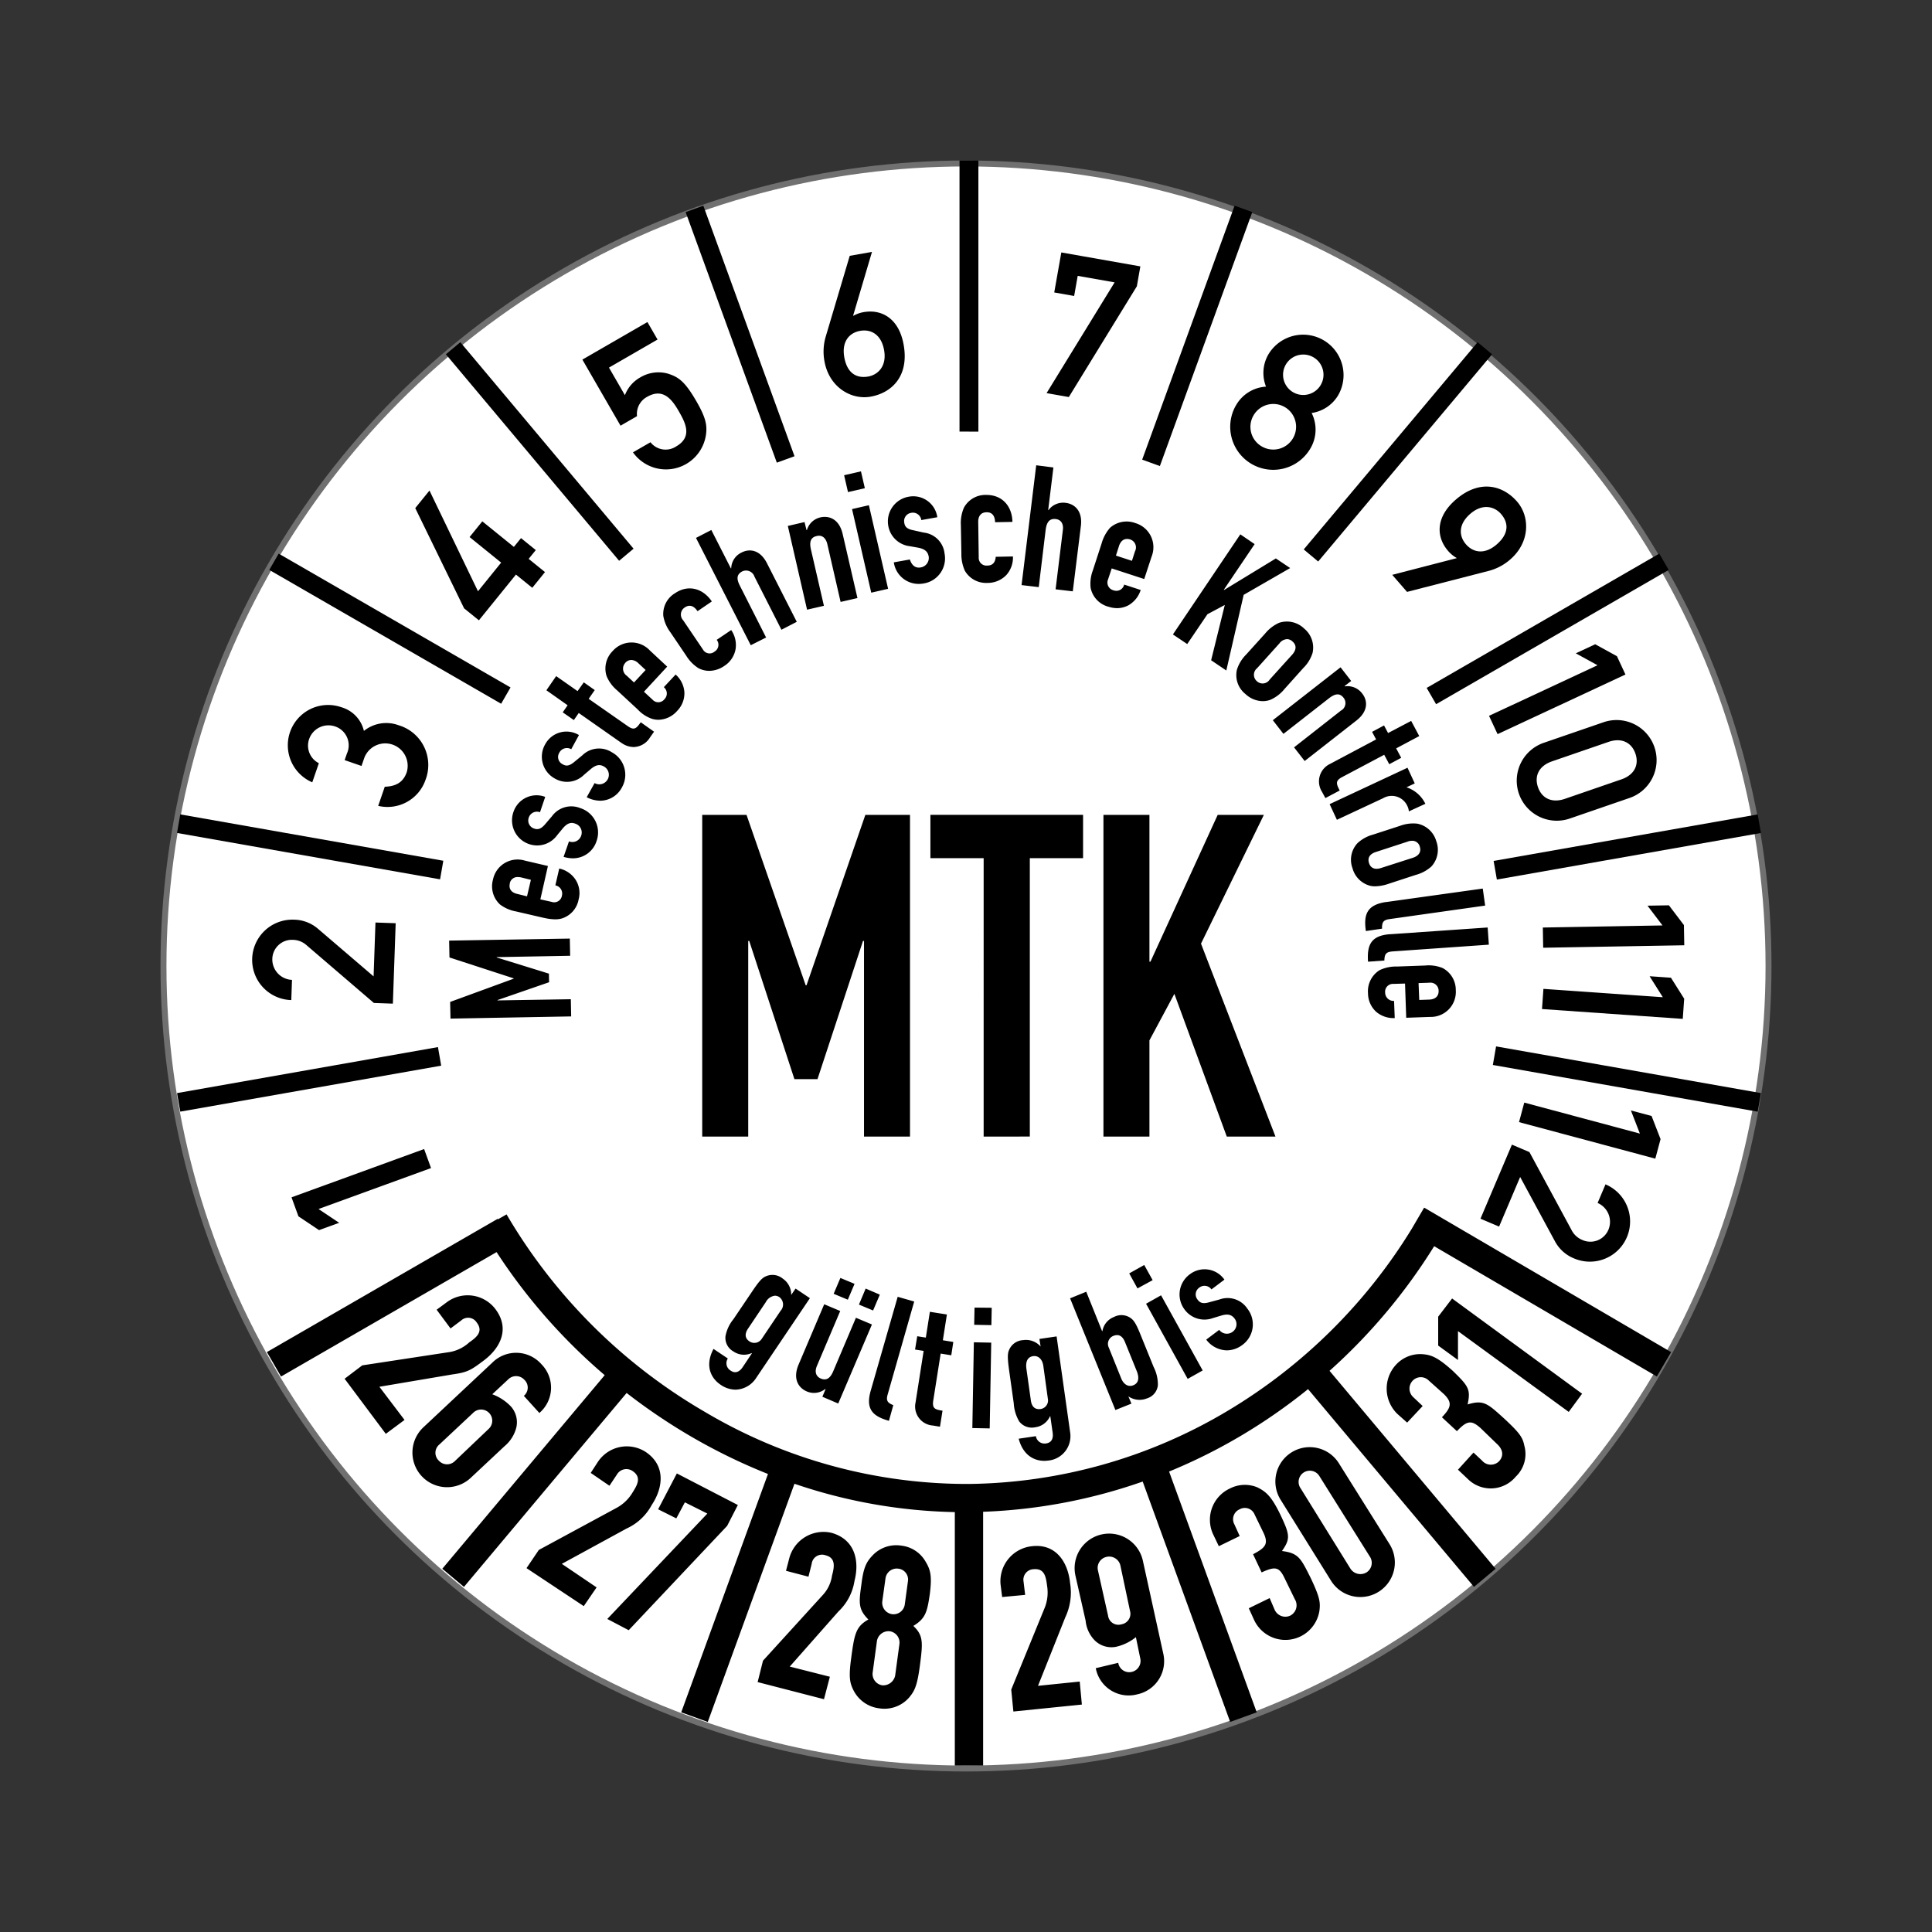
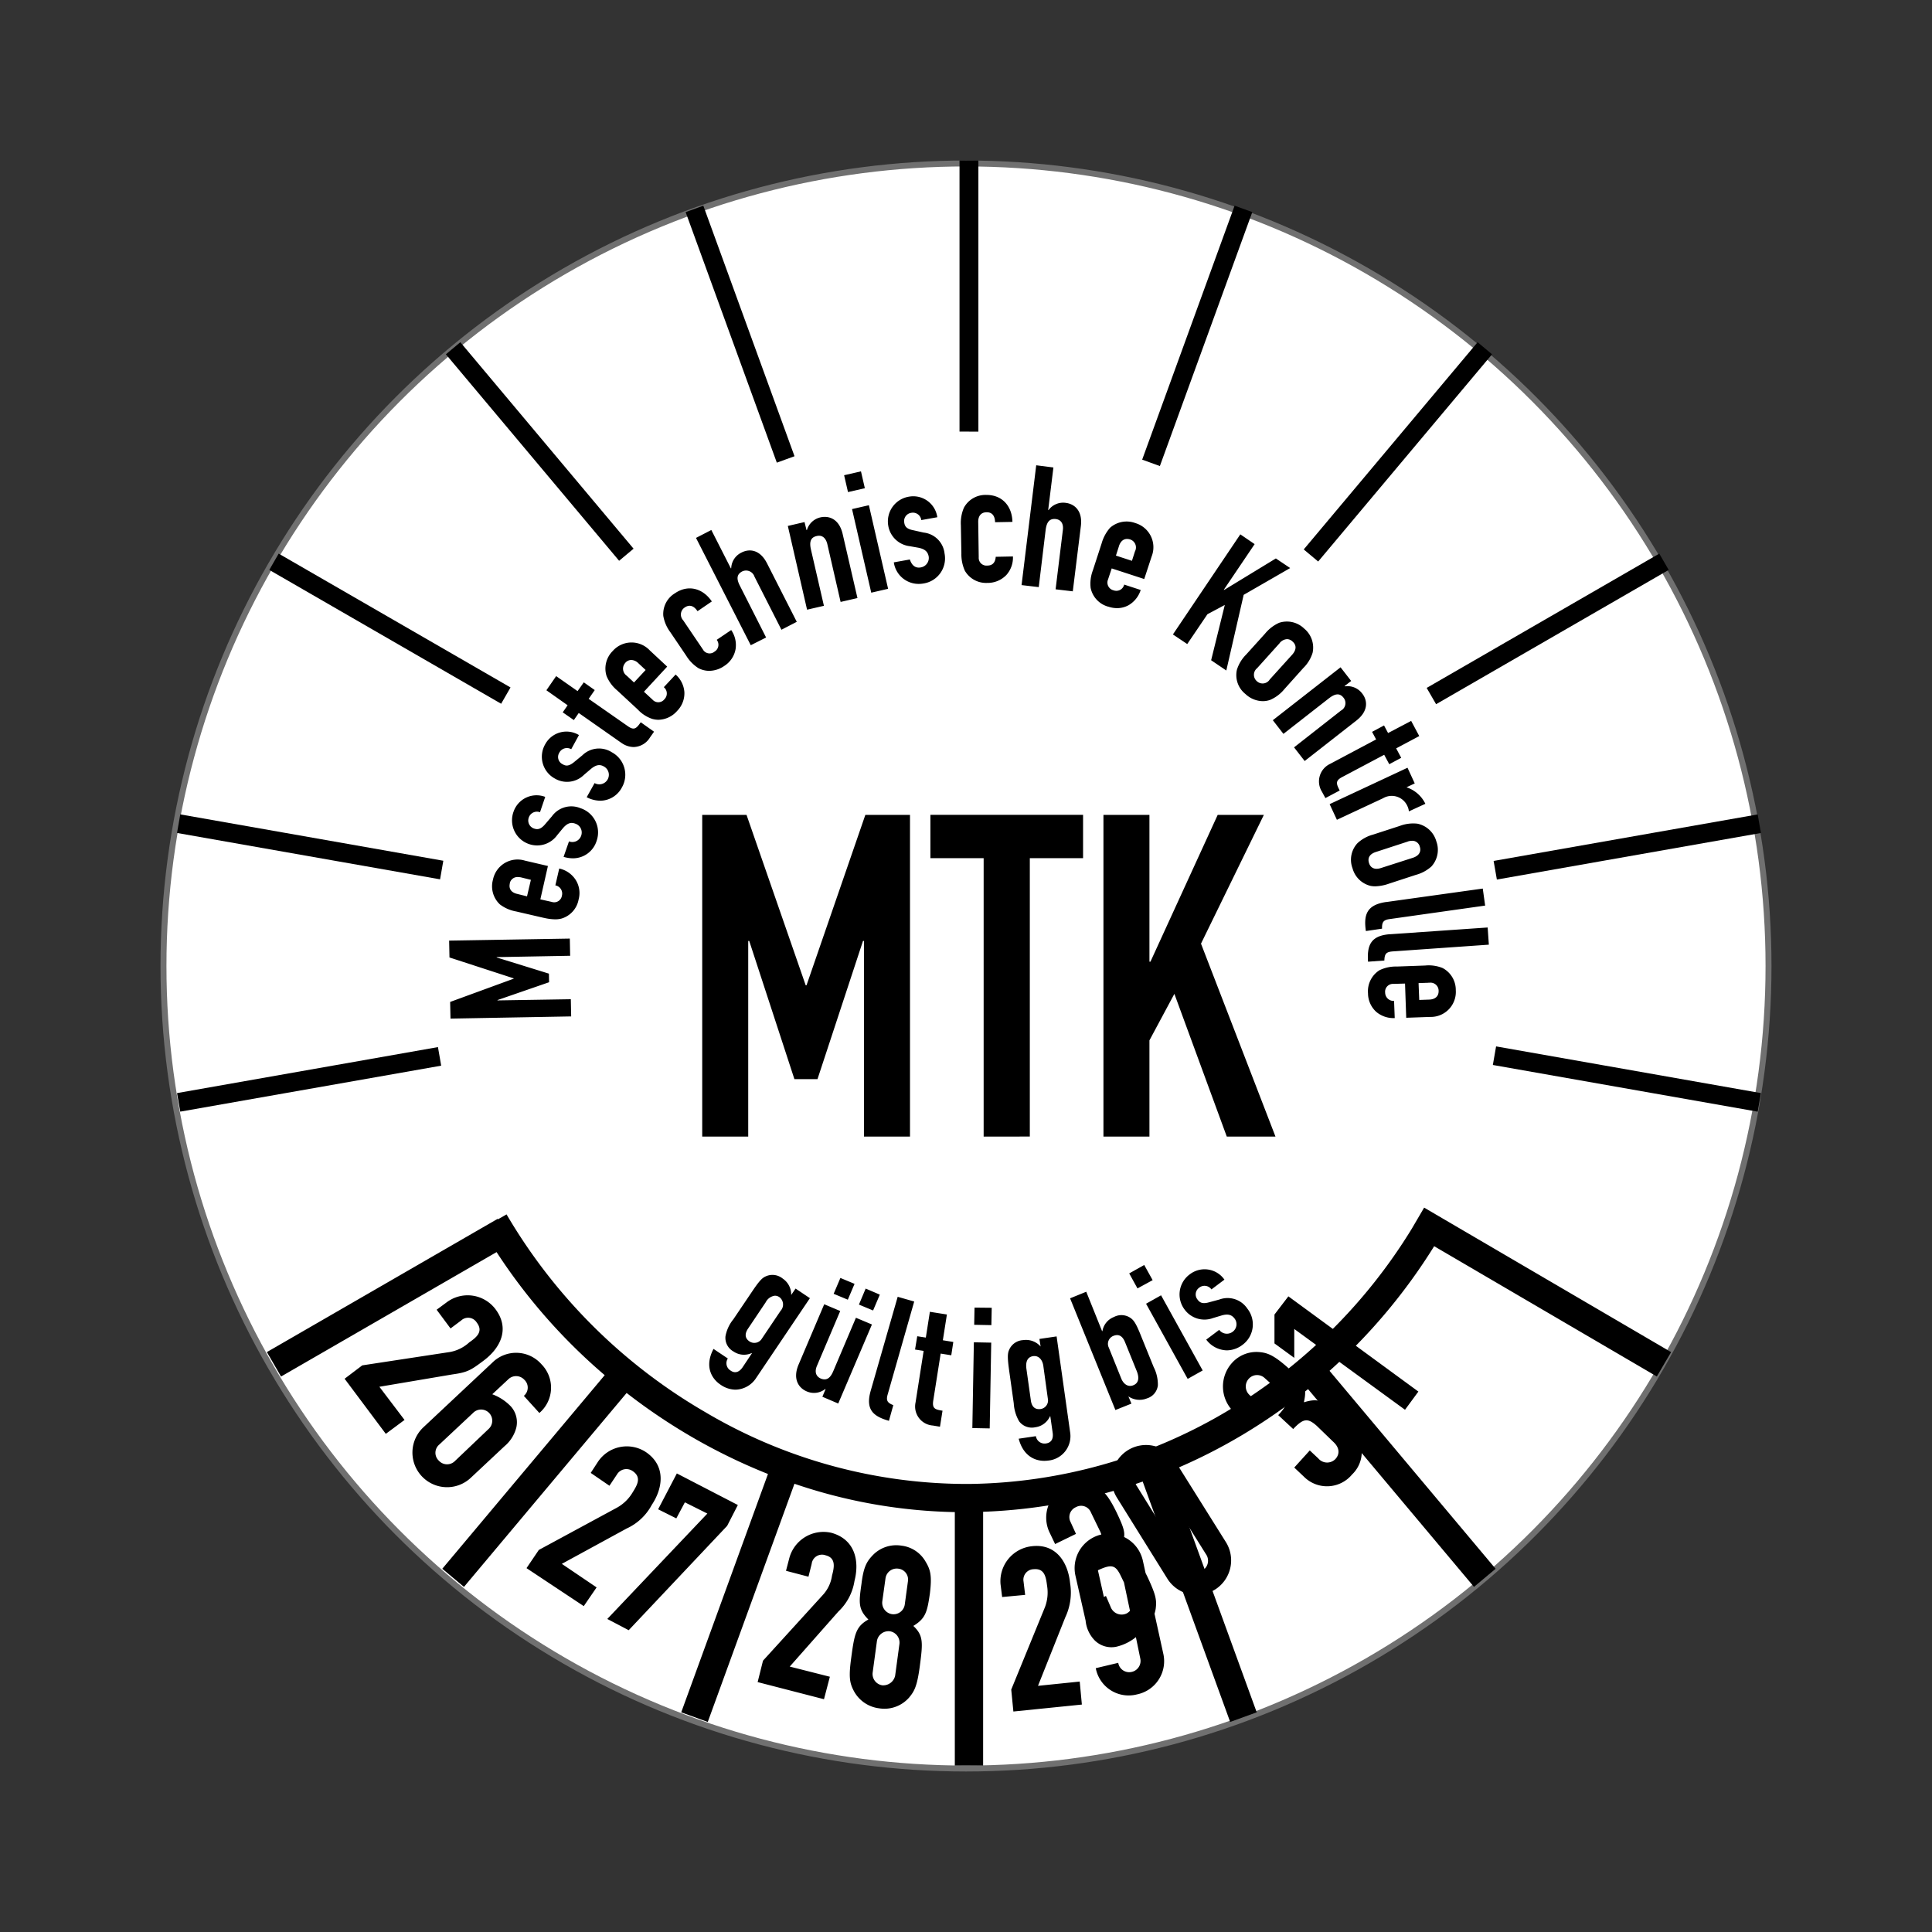
<svg xmlns="http://www.w3.org/2000/svg" width="325" height="325" viewBox="0 0 325 325">
  <rect x="0" y="0" width="325" height="325" fill="#333333" stroke="none" />
  <g id="MTK02" transform="translate(28 27)">
    <rect id="Rechteck_188" data-name="Rechteck 188" width="325" height="325" transform="translate(-28 -27)" fill="#e82121" opacity="0" />
    <circle id="Ellipse_62" data-name="Ellipse 62" cx="135" cy="135" r="135" transform="translate(-0.5 0.5)" fill="#fff" stroke="#707070" stroke-width="1" />
    <g id="Gruppe_409" data-name="Gruppe 409">
      <path id="Linien_oben" data-name="Linien oben" d="M-261.652,87.149l.545-3.125,44.551,7.856-.545,3.126ZM-483,91.88l43.895-7.739.544,3.125L-482.454,95Zm221.478-39.053L-217.1,45l.545,3.125-44.42,7.833ZM-483,48.12l.546-3.125,44.25,7.8-.546,3.125Zm210.217-24.4,39.126-22.59,1.587,2.741L-271.2,26.461ZM-467.478,3.872-465.9,1.13l39,22.513-1.576,2.742ZM-293.466.426l29.249-34.859,2.431,2.033L-291.035,2.458ZM-437.771-32.4l2.432-2.034L-406.2.3l-2.431,2.034Zm117.129,17.719L-305.095-57.4l2.977,1.079L-317.665-13.6Zm-76.8-41.639,2.977-1.079,15.341,42.147-2.977,1.08Zm46.073,36.924V-65h3.175v45.606Z" transform="translate(484.778 65)" />
      <path id="Linien_unten" data-name="Linien unten" d="M-367.277,28.855V-13.782a88.626,88.626,0,0,1-26.976-4.766l-14.583,40.07L-413.3,19.9l14.592-40.094A96.45,96.45,0,0,1-411.649-26.5a98.963,98.963,0,0,1-10.837-7.32L-449.849-1.2l-3.646-3.051,27.323-32.566a96.208,96.208,0,0,1-18.19-20.7l-36.257,20.932L-483-40.7l38.818-22.413.048.083,1.45-.833a92.468,92.468,0,0,0,33.416,33.258,86.5,86.5,0,0,0,44.354,12.089,86.732,86.732,0,0,0,43.7-12.4,91.05,91.05,0,0,0,30.818-30.552L-288.329-65l41.545,24.306-2.4,4.1-37.458-21.916a96.133,96.133,0,0,1-17.6,20.964l27.937,33.3L-279.943-1.2-307.856-34.47a94.764,94.764,0,0,1-10.917,7.626,93.068,93.068,0,0,1-12.46,6.242l14.742,40.5-4.465,1.619-14.717-40.435a90.967,90.967,0,0,1-26.842,5.083V28.855Z" transform="translate(499.896 241.146)" />
-       <path id="Monate" d="M44.508,169.492l-1.163-3.2L21.04,174.416l1.163,3.195,3.47,2.319,3.384-1.23-3.471-2.32Zm-6.42-27.66.473-13.528-3.4-.118-.316,9.062-9.3-7.963a6.338,6.338,0,0,0-4.114-1.578A6.767,6.767,0,1,0,21,141.234l.12-3.4a3.449,3.449,0,0,1-3.31-3.585,3.29,3.29,0,0,1,3.479-3.148,3.534,3.534,0,0,1,2.335.95l11.271,9.667Zm-5.275-39.983.467-1.354a3.77,3.77,0,0,1,7.146,2.389c-.63,1.828-1.954,2.395-3.7,2.462l-1.108,3.215a6.763,6.763,0,0,0,7.966-4.38A6.971,6.971,0,0,0,39.049,95a5.981,5.981,0,0,0-5.83.955,5.449,5.449,0,0,0-3.809-3.991A6.777,6.777,0,0,0,24.53,104.6l1.109-3.216a3.309,3.309,0,0,1-1.648-4.022,3.437,3.437,0,0,1,4.375-2.161,3.345,3.345,0,0,1,1.991,4.564l-.38,1.1Zm19.748-24.5,6.231-7.695,2.745,2.225,2.141-2.644-2.746-2.223,1.2-1.477-2.487-2.014L58.444,65l-5.31-4.3-2.141,2.643,5.312,4.3-3.9,4.819L44.246,55.519l-2.392,2.953,8.219,16.866ZM76.386,44.608l2.772-1.6a3.262,3.262,0,0,1,1.672-3.237c2.426-1.4,3.941-.043,5.258,2.239,1.117,1.935,2.55,4.417-.338,6.084a3.228,3.228,0,0,1-4.327-.7l-2.945,1.7a6.8,6.8,0,0,0,12.268-2.886c.245-1.643,0-2.928-1.58-5.671-1.967-3.407-3.041-4.133-4.867-4.7a5.919,5.919,0,0,0-4.533.615,5.784,5.784,0,0,0-2.643,3.027L74.44,34.837l8.171-4.717-1.7-2.944L69.968,33.493Zm34.5-14.927a8.876,8.876,0,0,0-.2,4.063c.775,4.4,4.506,6.557,7.756,5.984,3.482-.614,6.518-3.355,5.575-8.707-.8-4.531-3.772-6.037-6.727-5.515a5.341,5.341,0,0,0-1.721.607l-.066.012,3.183-10.751-3.744.66Zm5.811-1.025c1.839-.324,3.563.624,4.026,3.251.493,2.79-1.127,4.16-2.67,4.433-2.036.357-3.565-.625-4.028-3.252s.833-4.107,2.672-4.432m32.647-6.46,3.349.591.6-3.382L159.5,20.5,148.055,39.131l3.742.66L163.24,21.159l.59-3.348-13.295-2.344Zm38.947,12.146a3.4,3.4,0,0,1,5.891,3.4,3.4,3.4,0,1,1-5.891-3.4m-8.42,6.917a7.235,7.235,0,0,0,12.53,7.235,6.219,6.219,0,0,0,.242-6.019A6.244,6.244,0,0,0,197.1,39.5a6.8,6.8,0,1,0-11.78-6.8,6.238,6.238,0,0,0-.351,5.342,6.221,6.221,0,0,0-5.092,3.218m2.961,1.671a3.835,3.835,0,1,1,1.437,5.18,3.8,3.8,0,0,1-1.437-5.18M222.48,69.022a8.909,8.909,0,0,0,3.586-1.923c3.371-2.931,3.293-7.237,1.128-9.728-2.318-2.667-6.229-3.862-10.33-.3-3.471,3.018-3.231,6.344-1.262,8.608a5.366,5.366,0,0,0,1.406,1.163l.043.05L206.2,69.7l2.494,2.868Zm-3.871-4.453c-1.224-1.41-1.3-3.376.713-5.126,2.138-1.859,4.147-1.175,5.174.008,1.356,1.56,1.3,3.375-.713,5.125s-3.949,1.4-5.174-.007m3.875,28.848,1.438,3.081,21.512-10.03L244,83.386l-3.659-2.01L237.075,82.9l3.659,2.008Zm12.753,13.966c-2.174.749-3.87-.078-4.521-1.97s.176-3.585,2.35-4.334l9.52-3.278c2.175-.749,3.87.078,4.521,1.969s-.175,3.586-2.35,4.334Zm-3.466-9.455,9.9-3.408a6.735,6.735,0,1,1,4.386,12.735l-9.9,3.408a6.735,6.735,0,1,1-4.385-12.735m-.238,31.1.059,3.4,23.734-.414-.06-3.4-2.526-3.323-3.6.062,2.525,3.324Zm.1,10.319-.238,3.393,23.678,1.655.239-3.392-2.227-3.531-3.592-.251,2.227,3.531Zm-3.223,19.132-.881,3.285,22.927,6.144.881-3.285-1.512-3.891-3.477-.931,1.511,3.89Zm-2.077,7.071,2.945,1.251,7.059,13.063a3.52,3.52,0,0,0,1.84,1.723,3.288,3.288,0,0,0,4.376-1.692,3.45,3.45,0,0,0-1.806-4.532l1.328-3.13a6.767,6.767,0,1,1-5.258,12.471,6.337,6.337,0,0,1-3.275-2.948l-5.824-10.765-3.543,8.346-3.131-1.328Z" fill-rule="evenodd" />
-       <path id="Jahre" d="M29.97,204.931l6.93,9.27,3.15-2.34-4.23-5.58,12.24-2.07c2.61-.36,3.15-.72,5.31-2.34,2.88-2.16,4.41-5.4,1.98-8.64a5.861,5.861,0,0,0-8.19-1.17l-1.71,1.26,2.34,3.15,1.8-1.35a1.708,1.708,0,0,1,2.61.36c1.17,1.53-.09,2.52-1.26,3.33a6.52,6.52,0,0,1-3.24,1.62l-14.76,2.25Zm13.23,8.19a5.825,5.825,0,1,0,8.01,8.46l5.67-5.31a6.033,6.033,0,0,0,1.98-3.15,4,4,0,0,0-.9-3.51,8.36,8.36,0,0,0-3.15-2.07l2.7-2.52a1.875,1.875,0,0,1,2.7.09,1.8,1.8,0,0,1-.09,2.7l2.61,2.88a5.6,5.6,0,0,0,.36-8.19,5.674,5.674,0,0,0-8.28-.27Zm8.37-2.43a1.879,1.879,0,1,1,2.61,2.7l-5.67,5.4a1.866,1.866,0,0,1-2.7-.09,1.807,1.807,0,0,1,.09-2.7Zm9,26.1,9.63,6.39,2.16-3.15-5.85-3.96,10.89-5.94a9.036,9.036,0,0,0,4.23-3.96c1.98-2.97,2.34-6.66-.99-8.91a5.839,5.839,0,0,0-8.1,1.71l-1.17,1.8,3.15,2.16,1.26-1.89a1.847,1.847,0,0,1,2.7-.54c1.53,1.08.63,2.43-.09,3.6a7.015,7.015,0,0,1-2.61,2.52l-13.14,7.11Zm13.59,8.55,3.6,1.89,16.56-17.55,1.8-3.51-10.26-5.31-3.15,6.03,3.06,1.53,1.44-2.7,3.78,1.89Zm25.29,10.62,11.16,2.88.99-3.78-6.75-1.71,8.19-9.27a8.946,8.946,0,0,0,2.7-5.13c.9-3.51,0-7.02-3.87-8.1a5.95,5.95,0,0,0-7.11,4.32l-.54,2.07,3.78.99.54-2.16a1.751,1.751,0,0,1,2.34-1.44c1.8.45,1.44,2.07,1.08,3.42a6.051,6.051,0,0,1-1.53,3.24l-10.08,11.07Zm24.75-13.05a1.906,1.906,0,0,1-2.16,1.62,1.938,1.938,0,0,1-1.62-2.16l.54-3.87a1.906,1.906,0,0,1,2.16-1.62,1.837,1.837,0,0,1,1.62,2.07Zm-7.29-3.42c-.45,3.15-.54,4.23,1.17,5.94-2.07,1.17-2.34,2.34-2.88,6.39-.45,3.24-.27,4.23.36,5.49a5.586,5.586,0,0,0,4.32,3.06,5.518,5.518,0,0,0,5.04-1.8c.9-1.08,1.35-1.89,1.8-5.22.54-4.05.63-5.22-1.08-6.84,2.07-1.26,2.34-2.34,2.79-5.49.36-2.97.09-3.96-.72-5.31a5.393,5.393,0,0,0-4.05-2.7,5.493,5.493,0,0,0-4.68,1.44c-1.17,1.17-1.71,2.07-2.07,5.04m5.67,15.39a2.053,2.053,0,0,1-2.16,1.62,1.923,1.923,0,0,1-1.62-2.16l.72-5.31a1.975,1.975,0,0,1,2.16-1.62,1.923,1.923,0,0,1,1.62,2.16Zm19.89,6.03,11.52-1.17-.36-3.87-7.02.72,4.59-11.52a9.75,9.75,0,0,0,.81-5.76c-.36-3.6-2.43-6.66-6.39-6.21a5.919,5.919,0,0,0-5.31,6.39l.27,2.16,3.87-.36-.27-2.25a1.766,1.766,0,0,1,1.71-2.07c1.89-.18,2.07,1.44,2.25,2.79a6.981,6.981,0,0,1-.36,3.6l-5.67,13.86Zm12.15-15.3a5.494,5.494,0,0,0,1.53,3.33,4,4,0,0,0,3.6,1.08,8.2,8.2,0,0,0,3.33-1.62l.72,3.51a1.894,1.894,0,0,1-1.44,2.34,1.864,1.864,0,0,1-2.25-1.53l-3.78.9a5.625,5.625,0,0,0,6.93,4.41,5.7,5.7,0,0,0,4.41-6.93l-3.42-15.57a5.808,5.808,0,0,0-11.34,2.52Zm2.07-8.46a1.892,1.892,0,0,1,1.44-2.25,1.933,1.933,0,0,1,2.34,1.44l1.62,7.65a1.789,1.789,0,0,1-1.44,2.25,1.751,1.751,0,0,1-2.25-1.44Zm27.54.36c2.34-1.08,2.97-.9,3.87.99l1.71,3.51a1.948,1.948,0,0,1-.81,2.79,1.972,1.972,0,0,1-2.61-1.08l-.81-1.89-3.51,1.71.9,1.98a5.8,5.8,0,0,0,10.98-1.53c.18-1.44.09-2.25-1.44-5.49-1.71-3.42-2.07-4.23-4.86-4.59,1.44-2.07,1.35-2.7-.27-6.12-1.53-3.15-2.43-3.87-3.87-4.59a5.483,5.483,0,0,0-4.59.18,5.8,5.8,0,0,0-2.88,7.65l.99,2.07,3.51-1.71-.9-1.98a1.808,1.808,0,0,1,.9-2.52,1.775,1.775,0,0,1,2.52.9l1.53,3.15c.81,1.8.27,2.43-1.8,3.51Zm11.7,1.44a5.805,5.805,0,1,0,9.81-6.21l-8.46-13.5a5.782,5.782,0,1,0-9.81,6.12Zm-5.13-15.57a1.886,1.886,0,1,1,3.15-2.07l8.46,13.5a1.9,1.9,0,0,1-.54,2.7,2,2,0,0,1-2.7-.63Zm26.28-9.63c1.71-1.8,2.43-1.89,3.96-.54l2.79,2.7c.99.9,1.17,1.98.36,2.88a1.94,1.94,0,0,1-2.88-.09l-1.44-1.35-2.61,2.88,1.62,1.53a5.472,5.472,0,0,0,8.1-.36,5.248,5.248,0,0,0,1.44-5.22c-.27-1.35-.72-2.07-3.33-4.5-2.88-2.61-3.51-3.24-6.21-2.43.54-2.52.18-3.06-2.52-5.67-2.61-2.34-3.69-2.7-5.22-2.79a5.52,5.52,0,0,0-4.32,1.8,5.927,5.927,0,0,0,.27,8.28l1.62,1.44,2.61-2.79-1.62-1.53a1.931,1.931,0,0,1-.09-2.7,1.877,1.877,0,0,1,2.7-.09l2.61,2.34c1.44,1.44,1.17,2.25-.36,3.87Zm18.81-3.24,2.25-3.06-21.87-16.02-2.34,3.06v4.86l3.33,2.43v-4.86Z" />
+       <path id="Jahre" d="M29.97,204.931l6.93,9.27,3.15-2.34-4.23-5.58,12.24-2.07c2.61-.36,3.15-.72,5.31-2.34,2.88-2.16,4.41-5.4,1.98-8.64a5.861,5.861,0,0,0-8.19-1.17l-1.71,1.26,2.34,3.15,1.8-1.35a1.708,1.708,0,0,1,2.61.36c1.17,1.53-.09,2.52-1.26,3.33a6.52,6.52,0,0,1-3.24,1.62l-14.76,2.25Zm13.23,8.19a5.825,5.825,0,1,0,8.01,8.46l5.67-5.31a6.033,6.033,0,0,0,1.98-3.15,4,4,0,0,0-.9-3.51,8.36,8.36,0,0,0-3.15-2.07l2.7-2.52a1.875,1.875,0,0,1,2.7.09,1.8,1.8,0,0,1-.09,2.7l2.61,2.88a5.6,5.6,0,0,0,.36-8.19,5.674,5.674,0,0,0-8.28-.27Zm8.37-2.43a1.879,1.879,0,1,1,2.61,2.7l-5.67,5.4a1.866,1.866,0,0,1-2.7-.09,1.807,1.807,0,0,1,.09-2.7Zm9,26.1,9.63,6.39,2.16-3.15-5.85-3.96,10.89-5.94a9.036,9.036,0,0,0,4.23-3.96c1.98-2.97,2.34-6.66-.99-8.91a5.839,5.839,0,0,0-8.1,1.71l-1.17,1.8,3.15,2.16,1.26-1.89a1.847,1.847,0,0,1,2.7-.54c1.53,1.08.63,2.43-.09,3.6a7.015,7.015,0,0,1-2.61,2.52l-13.14,7.11Zm13.59,8.55,3.6,1.89,16.56-17.55,1.8-3.51-10.26-5.31-3.15,6.03,3.06,1.53,1.44-2.7,3.78,1.89Zm25.29,10.62,11.16,2.88.99-3.78-6.75-1.71,8.19-9.27a8.946,8.946,0,0,0,2.7-5.13c.9-3.51,0-7.02-3.87-8.1a5.95,5.95,0,0,0-7.11,4.32l-.54,2.07,3.78.99.54-2.16a1.751,1.751,0,0,1,2.34-1.44c1.8.45,1.44,2.07,1.08,3.42a6.051,6.051,0,0,1-1.53,3.24l-10.08,11.07Zm24.75-13.05a1.906,1.906,0,0,1-2.16,1.62,1.938,1.938,0,0,1-1.62-2.16l.54-3.87a1.906,1.906,0,0,1,2.16-1.62,1.837,1.837,0,0,1,1.62,2.07Zm-7.29-3.42c-.45,3.15-.54,4.23,1.17,5.94-2.07,1.17-2.34,2.34-2.88,6.39-.45,3.24-.27,4.23.36,5.49a5.586,5.586,0,0,0,4.32,3.06,5.518,5.518,0,0,0,5.04-1.8c.9-1.08,1.35-1.89,1.8-5.22.54-4.05.63-5.22-1.08-6.84,2.07-1.26,2.34-2.34,2.79-5.49.36-2.97.09-3.96-.72-5.31a5.393,5.393,0,0,0-4.05-2.7,5.493,5.493,0,0,0-4.68,1.44c-1.17,1.17-1.71,2.07-2.07,5.04m5.67,15.39a2.053,2.053,0,0,1-2.16,1.62,1.923,1.923,0,0,1-1.62-2.16l.72-5.31a1.975,1.975,0,0,1,2.16-1.62,1.923,1.923,0,0,1,1.62,2.16Zm19.89,6.03,11.52-1.17-.36-3.87-7.02.72,4.59-11.52a9.75,9.75,0,0,0,.81-5.76c-.36-3.6-2.43-6.66-6.39-6.21a5.919,5.919,0,0,0-5.31,6.39l.27,2.16,3.87-.36-.27-2.25a1.766,1.766,0,0,1,1.71-2.07c1.89-.18,2.07,1.44,2.25,2.79a6.981,6.981,0,0,1-.36,3.6l-5.67,13.86Zm12.15-15.3a5.494,5.494,0,0,0,1.53,3.33,4,4,0,0,0,3.6,1.08,8.2,8.2,0,0,0,3.33-1.62l.72,3.51a1.894,1.894,0,0,1-1.44,2.34,1.864,1.864,0,0,1-2.25-1.53l-3.78.9a5.625,5.625,0,0,0,6.93,4.41,5.7,5.7,0,0,0,4.41-6.93l-3.42-15.57a5.808,5.808,0,0,0-11.34,2.52Zm2.07-8.46a1.892,1.892,0,0,1,1.44-2.25,1.933,1.933,0,0,1,2.34,1.44l1.62,7.65a1.789,1.789,0,0,1-1.44,2.25,1.751,1.751,0,0,1-2.25-1.44Zc2.34-1.08,2.97-.9,3.87.99l1.71,3.51a1.948,1.948,0,0,1-.81,2.79,1.972,1.972,0,0,1-2.61-1.08l-.81-1.89-3.51,1.71.9,1.98a5.8,5.8,0,0,0,10.98-1.53c.18-1.44.09-2.25-1.44-5.49-1.71-3.42-2.07-4.23-4.86-4.59,1.44-2.07,1.35-2.7-.27-6.12-1.53-3.15-2.43-3.87-3.87-4.59a5.483,5.483,0,0,0-4.59.18,5.8,5.8,0,0,0-2.88,7.65l.99,2.07,3.51-1.71-.9-1.98a1.808,1.808,0,0,1,.9-2.52,1.775,1.775,0,0,1,2.52.9l1.53,3.15c.81,1.8.27,2.43-1.8,3.51Zm11.7,1.44a5.805,5.805,0,1,0,9.81-6.21l-8.46-13.5a5.782,5.782,0,1,0-9.81,6.12Zm-5.13-15.57a1.886,1.886,0,1,1,3.15-2.07l8.46,13.5a1.9,1.9,0,0,1-.54,2.7,2,2,0,0,1-2.7-.63Zm26.28-9.63c1.71-1.8,2.43-1.89,3.96-.54l2.79,2.7c.99.9,1.17,1.98.36,2.88a1.94,1.94,0,0,1-2.88-.09l-1.44-1.35-2.61,2.88,1.62,1.53a5.472,5.472,0,0,0,8.1-.36,5.248,5.248,0,0,0,1.44-5.22c-.27-1.35-.72-2.07-3.33-4.5-2.88-2.61-3.51-3.24-6.21-2.43.54-2.52.18-3.06-2.52-5.67-2.61-2.34-3.69-2.7-5.22-2.79a5.52,5.52,0,0,0-4.32,1.8,5.927,5.927,0,0,0,.27,8.28l1.62,1.44,2.61-2.79-1.62-1.53a1.931,1.931,0,0,1-.09-2.7,1.877,1.877,0,0,1,2.7-.09l2.61,2.34c1.44,1.44,1.17,2.25-.36,3.87Zm18.81-3.24,2.25-3.06-21.87-16.02-2.34,3.06v4.86l3.33,2.43v-4.86Z" />
    </g>
    <g id="Gruppe_214" data-name="Gruppe 214" transform="translate(-27.5 -27.5)">
      <path id="Pfad_3897" data-name="Pfad 3897" d="M-309.689-883.742l2.892-.426a1.481,1.481,0,0,0,1.73,1.22c.935-.143,1.219-.851,1.1-1.758l-.4-2.806h-.057a3.148,3.148,0,0,1-2.466,1.842,2.675,2.675,0,0,1-2.721-.993,6.811,6.811,0,0,1-.907-3.033l-.765-5.441c-.283-2.041-.312-2.893-.028-3.515a2.7,2.7,0,0,1,2.38-1.673A3.275,3.275,0,0,1-306-899.249l-.2-1.275,2.891-.425,2.268,16.072a4.13,4.13,0,0,1-3.742,4.819,4.721,4.721,0,0,1-.6.039C-307.034-880.019-308.933-880.894-309.689-883.742Zm2.438-13.89c-.992.141-1.3.993-1.134,2.155l.737,5.244c.113.906.539,1.643,1.644,1.5a1.458,1.458,0,0,0,1.219-1.759l-.766-5.556c-.156-.969-.725-1.6-1.5-1.6A1.528,1.528,0,0,0-307.251-897.632Zm-10.233,12.1.255-14.428,2.921.058-.255,14.428Zm-6.633-.425a3.206,3.206,0,0,1-2.92-3.883l1.361-8.674-1.446-.226.369-2.239,1.445.226.68-4.337,2.864.454-.681,4.335,1.758.284-.341,2.24-1.785-.284-1.247,7.909c-.2,1.332.284,1.5,1.56,1.7l-.427,2.693Zm-10.46-5.868,4.535-15.789,2.779.794-4.451,15.591c-.312,1.049-.085,1.445.935,1.842l-.736,2.636C-334.1-887.485-335.512-888.591-334.577-891.822Zm33.534-15.533,2.721-1.106,2.665,6.633.058-.028a3.086,3.086,0,0,1,1.927-2.353,2.681,2.681,0,0,1,2.891.227c.567.425.964,1.162,1.729,3.09l2.07,5.1a6.51,6.51,0,0,1,.708,3.062,2.59,2.59,0,0,1-1.842,2.211,3.315,3.315,0,0,1-3.118-.34l.509,1.22-2.693,1.076Zm7.284,6.321a1.438,1.438,0,0,0-.764,1.984l2.1,5.216c.4.964,1.192,1.446,2.013,1.105.935-.367,1.021-1.275.595-2.353l-1.985-4.9c-.264-.661-.683-1.186-1.337-1.186A1.613,1.613,0,0,0-293.759-901.034ZM-342.713-890.8l.539-1.275-.058-.028a3.042,3.042,0,0,1-3.118.4c-1.332-.566-2.38-2.041-1.389-4.451l4.337-10.205,2.693,1.136-3.911,9.212c-.426.992-.2,1.786.652,2.154.993.4,1.615-.112,2.1-1.274l3.8-8.957,2.693,1.132-5.669,13.295Zm-17.15-2.041c-1.473-.992-2.721-3.061-1.162-6.008l2.409,1.615a1.445,1.445,0,0,0,.482,2.04c.766.539,1.473.2,1.984-.538l1.588-2.381-.057-.028a3.122,3.122,0,0,1-3.061-.284,2.607,2.607,0,0,1-1.332-2.55,6.313,6.313,0,0,1,1.332-2.864l3.061-4.535c1.162-1.729,1.7-2.382,2.354-2.665a2.727,2.727,0,0,1,2.891.368,3.226,3.226,0,0,1,1.417,2.75l.737-1.076,2.41,1.616-9.071,13.464a4.255,4.255,0,0,1-3.443,1.927A4.5,4.5,0,0,1-359.862-892.842Zm7.626-13.861-2.948,4.394c-.51.737-.708,1.588.227,2.211a1.478,1.478,0,0,0,2.069-.482l3.147-4.677a1.555,1.555,0,0,0-.2-2.3,1.352,1.352,0,0,0-.747-.242A2,2,0,0,0-352.237-906.7Zm63.977.255,2.524-1.417,7,12.642-2.525,1.418Zm10.121,6.038,2.182-1.643a1.609,1.609,0,0,0,2.239.339,1.575,1.575,0,0,0,.37-2.211c-.483-.652-1.106-.878-2.24-.539l-1.418.427a4.143,4.143,0,0,1-4.761-1.418,4.2,4.2,0,0,1,.878-5.952,4.071,4.071,0,0,1,5.81.907l-2.183,1.643a1.424,1.424,0,0,0-2.069-.283,1.376,1.376,0,0,0-.255,2.012c.312.426.738.765,1.871.454l1.786-.482a3.989,3.989,0,0,1,4.705,1.53,4.273,4.273,0,0,1-.823,6.1,4.4,4.4,0,0,1-2.634.921A4.458,4.458,0,0,1-278.139-900.41Zm-39.034-2.494.057-2.893,2.892.03-.057,2.92Zm-19.388-3.4,1.132-2.694,2.382,1.021-1.134,2.664Zm-4.253-1.815,1.134-2.665,2.381.992-1.134,2.665Zm49.719-3.43,2.524-1.417,1.418,2.551-2.552,1.389Zm16.413-23.017-8.816-24.01-4.195,7.824v16.187h-7.737v-54.114h7.737v24.69h.17l11.31-24.69h7.767l-10.573,21.657,12.529,32.458Zm-40.9,0V-981.4h-8.957v-7.285h25.681v7.285h-8.958v46.83Zm-20.126,0v-32.91h-.17l-7.653,23.244h-3.884l-7.6-23.244h-.17v32.91h-7.739v-54.114h7.456l9.949,28.659h.142l9.893-28.659h7.512v54.114Zm-69.62-22.65,10.688-3.911v-.056l-10.8-3.514-.057-2.835,20.3-.34.057,2.891-12.359.227v.058l8.788,2.721.028,1.445-8.675,3v.058l12.332-.2.057,2.892-20.3.368Zm155.793,1.673a4.241,4.241,0,0,1-1.39-3.118A4.185,4.185,0,0,1-249-962.546a6.294,6.294,0,0,1,2.919-.623l4.763-.17a6.179,6.179,0,0,1,2.948.425,4.156,4.156,0,0,1,2.21,3.714,4.211,4.211,0,0,1-4.337,4.506l-4,.142-.2-5.754-1.956.056a1.319,1.319,0,0,0-1.389,1.474,1.414,1.414,0,0,0,1.5,1.389l.112,2.891-.13,0A4.484,4.484,0,0,1-249.538-955.544Zm8.788-4.9-1.673.057.114,2.835,1.644-.057c1.076-.028,1.643-.595,1.615-1.474a1.362,1.362,0,0,0-1.548-1.365C-240.648-960.453-240.7-960.451-240.75-960.449Zm-6.435-8.163,16.385-1.134.2,2.891-16.186,1.134c-1.076.085-1.36.4-1.39,1.531l-2.749.2C-251.1-966.685-250.53-968.386-247.185-968.612Zm-.679-5.415,16.241-2.267.4,2.864-16.043,2.266c-1.077.142-1.332.511-1.3,1.616l-2.722.4C-251.664-971.816-251.21-973.544-247.865-974.027Zm-141.7,2.665-4.649-1.076a6.318,6.318,0,0,1-2.749-1.192,4.171,4.171,0,0,1-1.163-4.167,4.217,4.217,0,0,1,5.359-3.2l3.883.906-1.274,5.613,1.9.425a1.315,1.315,0,0,0,1.729-1.048,1.4,1.4,0,0,0-1.105-1.729l.651-2.835a4.394,4.394,0,0,1,2.723,1.842,4.142,4.142,0,0,1,.538,3.373,4.118,4.118,0,0,1-2.864,3.2,4.045,4.045,0,0,1-1.077.132A8.783,8.783,0,0,1-389.569-971.362Zm-5.727-5.782c-.2.879.228,1.531,1.276,1.758l1.616.4.651-2.777-1.615-.4a2.6,2.6,0,0,0-.55-.063A1.308,1.308,0,0,0-395.3-977.144Zm144.907.426a4.159,4.159,0,0,1-3.146-2.977,4.089,4.089,0,0,1,.822-4.224,6.167,6.167,0,0,1,2.609-1.445l4.535-1.474a6.284,6.284,0,0,1,2.947-.369,4.162,4.162,0,0,1,3.175,2.948,4.151,4.151,0,0,1-.822,4.252,6.4,6.4,0,0,1-2.637,1.417l-4.507,1.475a7.6,7.6,0,0,1-2.344.446A3.86,3.86,0,0,1-250.388-976.719Zm6.152-7.483-5.387,1.758c-1.048.34-1.417,1.02-1.134,1.87.256.822.964,1.163,2.013.822l5.386-1.729c1.021-.34,1.417-1.048,1.134-1.87a1.293,1.293,0,0,0-1.286-.981A2.308,2.308,0,0,0-244.237-984.2Zm-142.016,2.579.908-2.607a1.561,1.561,0,0,0,2.041-.936,1.565,1.565,0,0,0-.964-2.041c-.737-.284-1.362-.113-2.127.794l-.936,1.134a4.152,4.152,0,0,1-4.734,1.5,4.22,4.22,0,0,1-2.607-5.442,4.089,4.089,0,0,1,5.329-2.495l-.878,2.58a1.453,1.453,0,0,0-1.9.935,1.426,1.426,0,0,0,.907,1.813c.51.17,1.049.2,1.814-.68l1.19-1.39a4.016,4.016,0,0,1,4.791-1.361,4.288,4.288,0,0,1,2.723,5.5,4.16,4.16,0,0,1-3.989,2.935A5.482,5.482,0,0,1-386.253-981.623Zm128.864-8.873,13.1-6.123,1.219,2.636-1.39.653a5.386,5.386,0,0,1,3.175,2.777l-2.777,1.275a2.378,2.378,0,0,0-.228-.851,2.881,2.881,0,0,0-4.109-1.361l-7.767,3.628Zm-124.979-1.162,1.332-2.38a1.606,1.606,0,0,0,2.183-.595,1.587,1.587,0,0,0-.595-2.183c-.681-.4-1.333-.341-2.24.425l-1.133.964a4.045,4.045,0,0,1-4.9.625,4.177,4.177,0,0,1-1.616-5.783,4.065,4.065,0,0,1,5.67-1.531l-1.3,2.381a1.441,1.441,0,0,0-2.013.6,1.354,1.354,0,0,0,.567,1.927c.482.284.994.4,1.9-.34l1.418-1.163a4,4,0,0,1,4.961-.509,4.293,4.293,0,0,1,1.7,5.9,4.15,4.15,0,0,1-3.651,2.248A5.078,5.078,0,0,1-382.369-991.658Zm123.7-.906a3.259,3.259,0,0,1,1.361-4.706l7.738-4.11-.68-1.275,2.012-1.077.68,1.275,3.883-2.04,1.361,2.551-3.884,2.069.85,1.588-2.012,1.077-.851-1.588-7.057,3.741c-1.192.625-1.021,1.134-.427,2.268l-2.408,1.276Zm-4.706-7.484,7.88-6.179a1.429,1.429,0,0,0,.454-2.155c-.652-.85-1.445-.708-2.466.085l-7.655,5.982-1.785-2.3,11.395-8.9,1.786,2.3-1.105.85.028.057a3.077,3.077,0,0,1,2.92,1.191c.908,1.133,1.106,2.92-.935,4.535l-8.731,6.831Zm-113.13-.736-7.2-5.045-.823,1.19-1.87-1.3.823-1.19-3.572-2.524,1.644-2.38,3.6,2.523,1.048-1.474,1.842,1.3-1.021,1.474,6.577,4.592c1.077.765,1.445.4,2.182-.652l2.238,1.587-.68.964a3.314,3.314,0,0,1-2.75,1.617A3.6,3.6,0,0,1-376.5-1000.785Zm5.242-4.026a5.9,5.9,0,0,1-2.522-1.616l-3.487-3.231a6.212,6.212,0,0,1-1.758-2.409,4.165,4.165,0,0,1,1.049-4.2,4.211,4.211,0,0,1,6.236-.085l2.919,2.721-3.91,4.225,1.444,1.333a1.3,1.3,0,0,0,2.013-.086,1.361,1.361,0,0,0-.113-2.012l1.984-2.127a4.368,4.368,0,0,1,1.474,2.948,4.224,4.224,0,0,1-1.22,3.174,4.3,4.3,0,0,1-3.141,1.488A3.777,3.777,0,0,1-371.258-1004.81Zm-4.591-9.468a1.441,1.441,0,0,0,.226,2.182l1.22,1.134,1.955-2.1-1.219-1.134a1.785,1.785,0,0,0-1.189-.552A1.365,1.365,0,0,0-375.849-1014.278Zm104.286,5.245a4.062,4.062,0,0,1-1.417-4.082,6.264,6.264,0,0,1,1.559-2.552l3.175-3.515a6.5,6.5,0,0,1,2.353-1.815,4.168,4.168,0,0,1,4.224.965,4.135,4.135,0,0,1,1.417,4.081,6.1,6.1,0,0,1-1.558,2.552l-3.175,3.542a6.355,6.355,0,0,1-2.381,1.815,3.737,3.737,0,0,1-1.273.223A4.338,4.338,0,0,1-271.563-1009.033Zm5.783-8.562-3.8,4.225a1.421,1.421,0,0,0-.057,2.182,1.412,1.412,0,0,0,2.182-.283l3.8-4.2c.709-.823.709-1.588.028-2.182a1.364,1.364,0,0,0-.922-.4A1.729,1.729,0,0,0-265.78-1017.595Zm-97.739,4.253a6.505,6.505,0,0,1-2.1-2.126l-2.665-3.94a6.34,6.34,0,0,1-1.19-2.75,4.065,4.065,0,0,1,1.984-3.827c2.211-1.5,4.677-.822,6.179,1.391l-2.409,1.643c-.652-.993-1.418-1.134-2.154-.624a1.411,1.411,0,0,0-.257,2.154l3.317,4.9a1.282,1.282,0,0,0,1.956.369,1.338,1.338,0,0,0,.368-1.984l2.438-1.645a4.438,4.438,0,0,1,.737,3.2,4.222,4.222,0,0,1-1.9,2.835,4.53,4.53,0,0,1-2.534.827A3.887,3.887,0,0,1-363.519-1013.342Zm86.2-1.361,2.3-9.3-2.92,1.559-3.4,5.017-2.409-1.616,11.339-16.838,2.409,1.644-5.188,7.682.057.028,8.7-5.3,2.409,1.616-7.824,4.507-2.92,12.728Zm-86.655-20.579,2.578-1.332,3.289,6.462.057-.028a3.025,3.025,0,0,1,1.729-2.636c1.3-.68,3.09-.539,4.281,1.786l5.017,9.864-2.579,1.333-4.535-8.929a1.491,1.491,0,0,0-2.069-.879c-.964.51-.964,1.3-.369,2.438l4.394,8.674-2.58,1.3Zm15.448-2.013,2.807-.652.34,1.361h.057a3.067,3.067,0,0,1,2.3-2.154c1.417-.312,3.118.254,3.713,2.777l2.495,10.8-2.835.651-2.239-9.751c-.255-1.02-.878-1.559-1.786-1.332-1.049.228-1.248,1.021-.964,2.268l2.182,9.467-2.835.652Zm53.888,13.578a4.126,4.126,0,0,1-2.949-3.147,6.294,6.294,0,0,1,.368-2.947l1.475-4.536a6.787,6.787,0,0,1,1.417-2.636,4.208,4.208,0,0,1,4.253-.794,4.231,4.231,0,0,1,2.749,5.613l-1.247,3.8-5.471-1.786-.623,1.872a1.34,1.34,0,0,0,.934,1.813,1.35,1.35,0,0,0,1.786-.963l2.778.906a4.534,4.534,0,0,1-2.069,2.579,4.06,4.06,0,0,1-1.917.478A4.681,4.681,0,0,1-294.636-1023.718Zm1.813-10.176-.509,1.588,2.693.878.509-1.587a1.411,1.411,0,0,0-.822-2.012,1.732,1.732,0,0,0-.5-.078C-292.066-1035.105-292.552-1034.706-292.823-1033.894Zm-44.9-6.237,2.834-.651,3.232,14.061-2.835.652Zm34.242,13.495,1.219-9.95c.142-1.049-.284-1.757-1.191-1.871-1.077-.112-1.53.538-1.7,1.814l-1.162,9.638-2.892-.34,2.466-20.155,2.892.369-.879,7.172h.057a3.047,3.047,0,0,1,2.892-1.219c1.445.17,2.863,1.3,2.551,3.883l-1.361,11Zm-27.213-4.536,2.694-.482c.256.766.766,1.531,1.842,1.333a1.609,1.609,0,0,0,1.332-1.814c-.141-.793-.595-1.275-1.757-1.5l-1.446-.256a4.154,4.154,0,0,1-3.6-3.43,4.216,4.216,0,0,1,3.487-4.9,4.082,4.082,0,0,1,4.762,3.459l-2.693.481a1.426,1.426,0,0,0-1.7-1.219,1.4,1.4,0,0,0-1.162,1.673c.085.537.311,1.02,1.474,1.247l1.786.4a3.962,3.962,0,0,1,3.514,3.515,4.272,4.272,0,0,1-3.514,5.045,4.853,4.853,0,0,1-.847.076A4.22,4.22,0,0,1-330.694-1031.172Zm11.964,1.445a6.667,6.667,0,0,1-.6-2.92l-.086-4.762a6.489,6.489,0,0,1,.51-2.948,4.1,4.1,0,0,1,3.741-2.155c2.694-.028,4.365,1.871,4.423,4.536l-2.92.056c-.028-1.162-.567-1.7-1.445-1.672-.879,0-1.418.595-1.39,1.672l.086,5.9a1.3,1.3,0,0,0,1.444,1.39c1.134,0,1.363-.851,1.418-1.475l2.892-.056a4.385,4.385,0,0,1-1.107,3.118,4.36,4.36,0,0,1-3.146,1.332H-315A4.123,4.123,0,0,1-318.73-1029.727Zm-20.326-16.1,2.835-.652.652,2.835-2.835.652Z" transform="translate(480.551 1126.26)" stroke="rgba(0,0,0,0)" stroke-width="1" />
    </g>
  </g>
</svg>